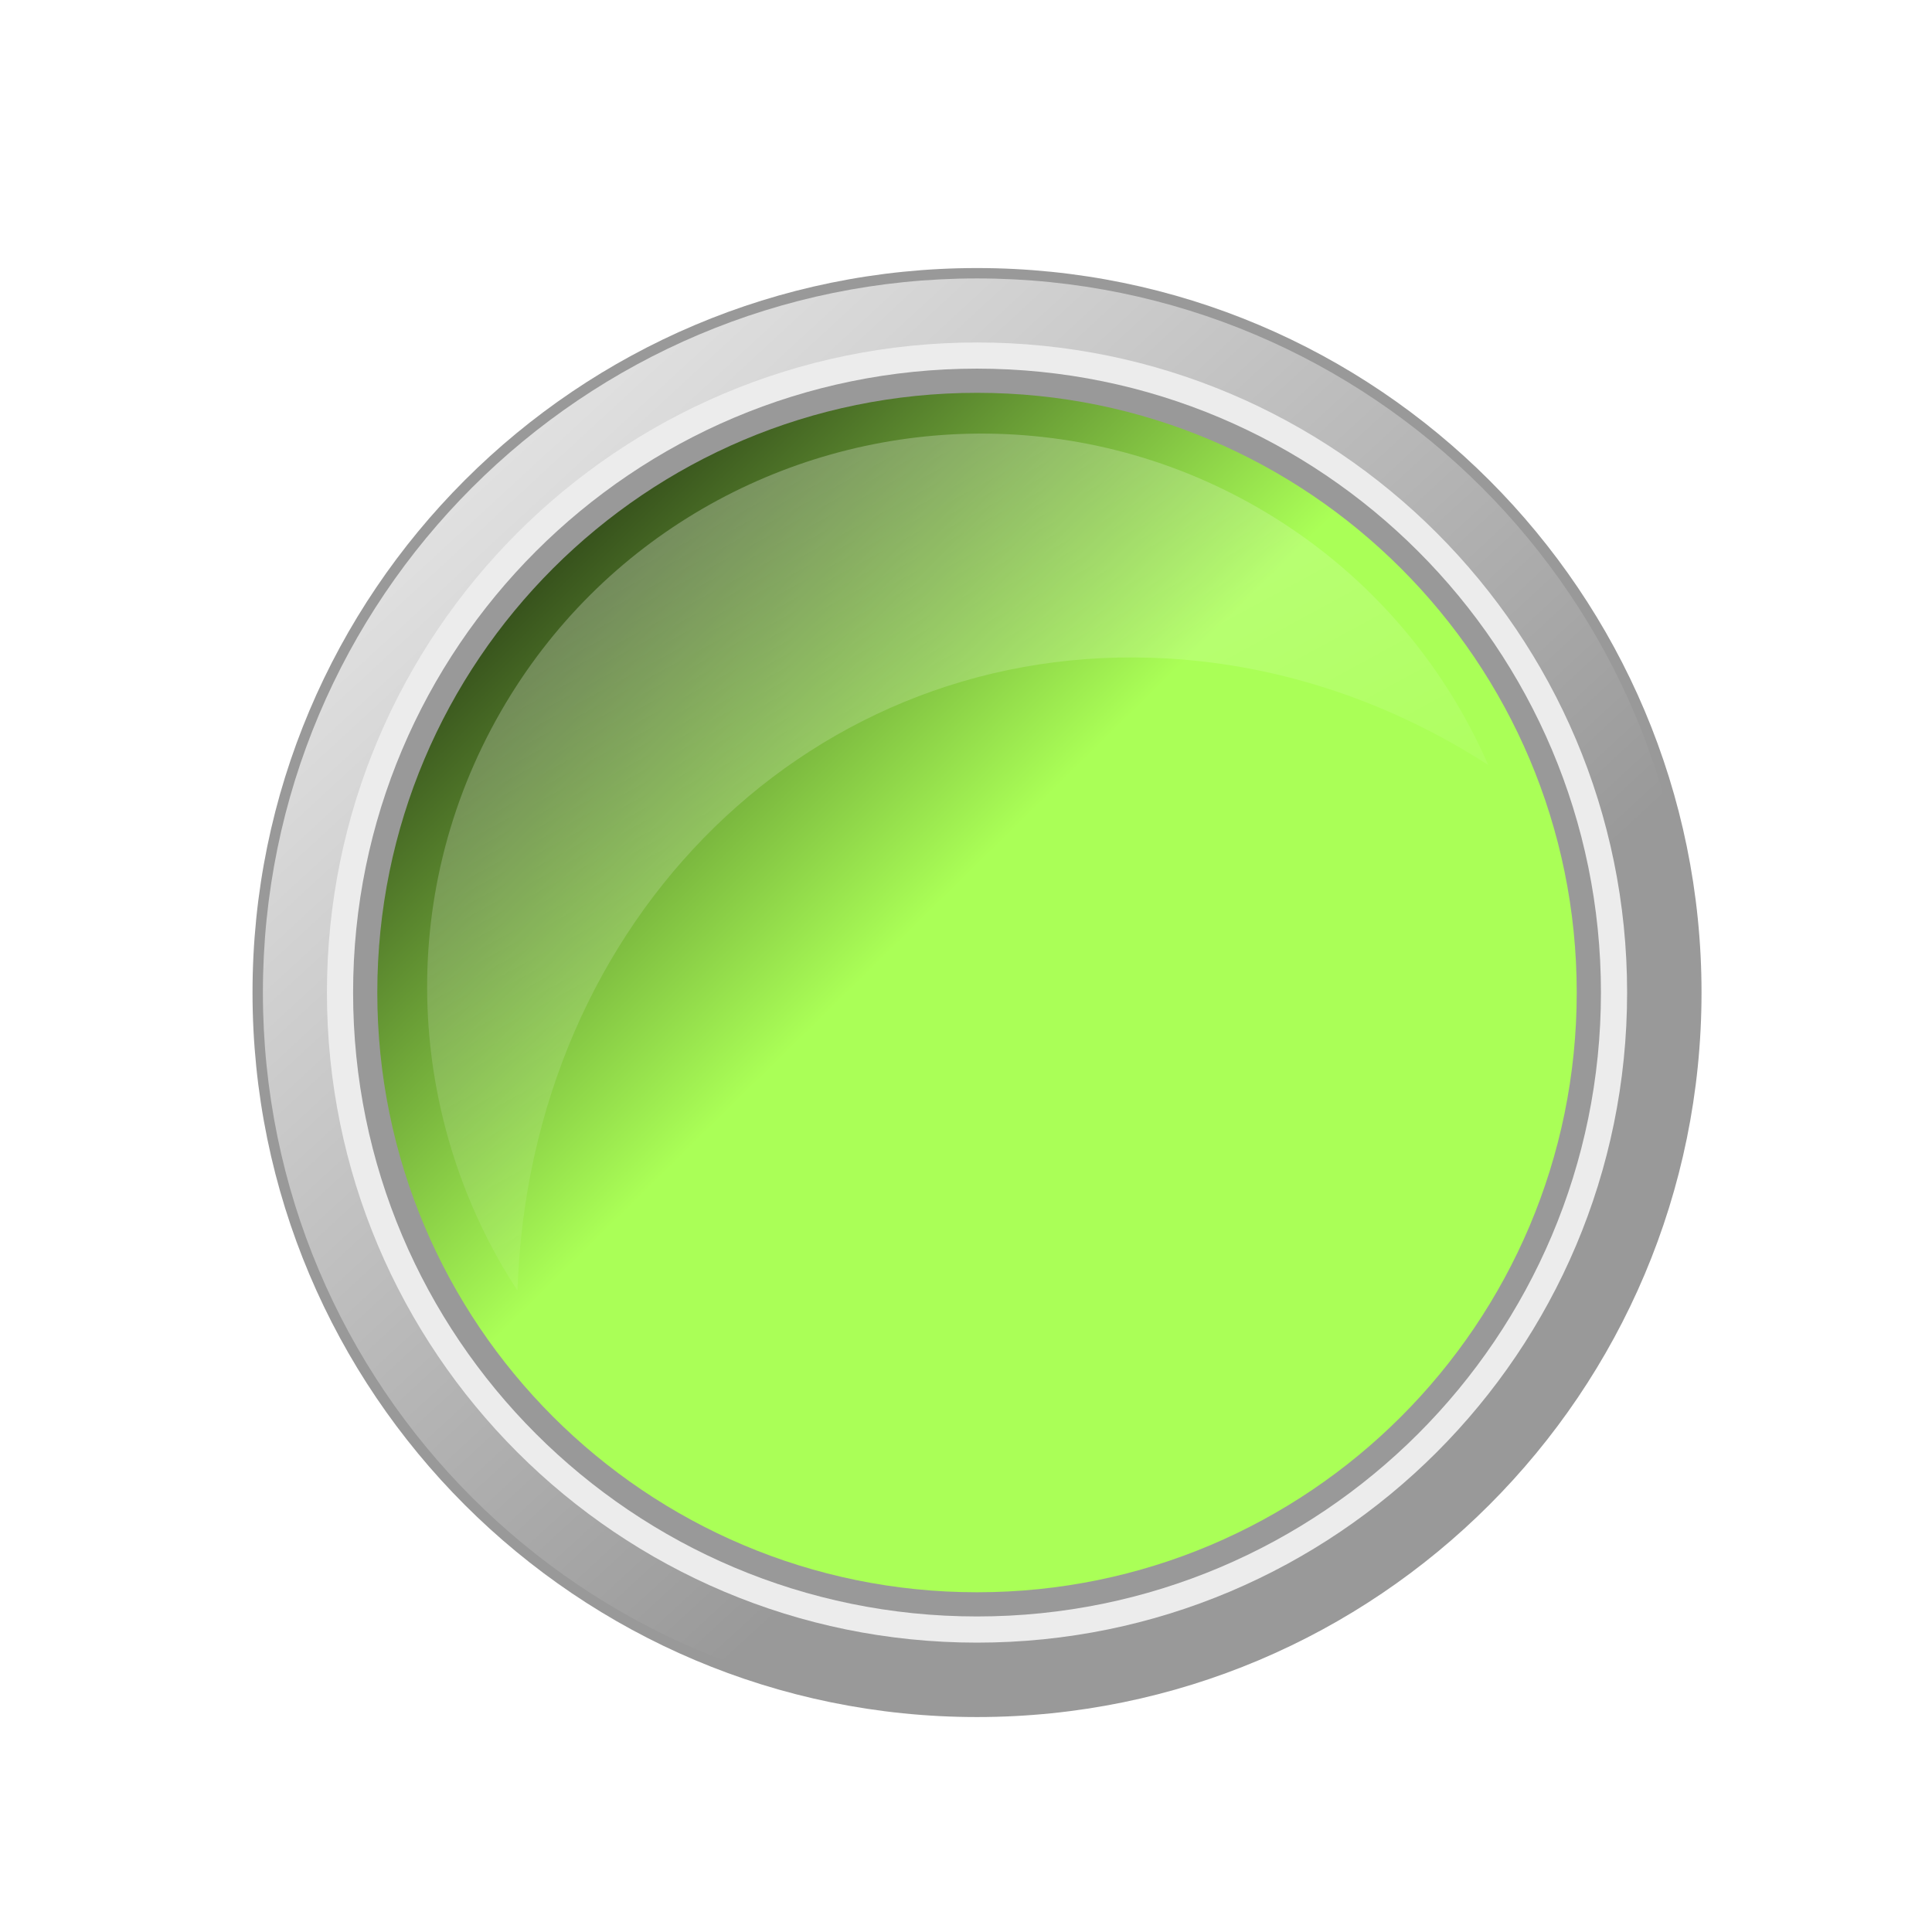
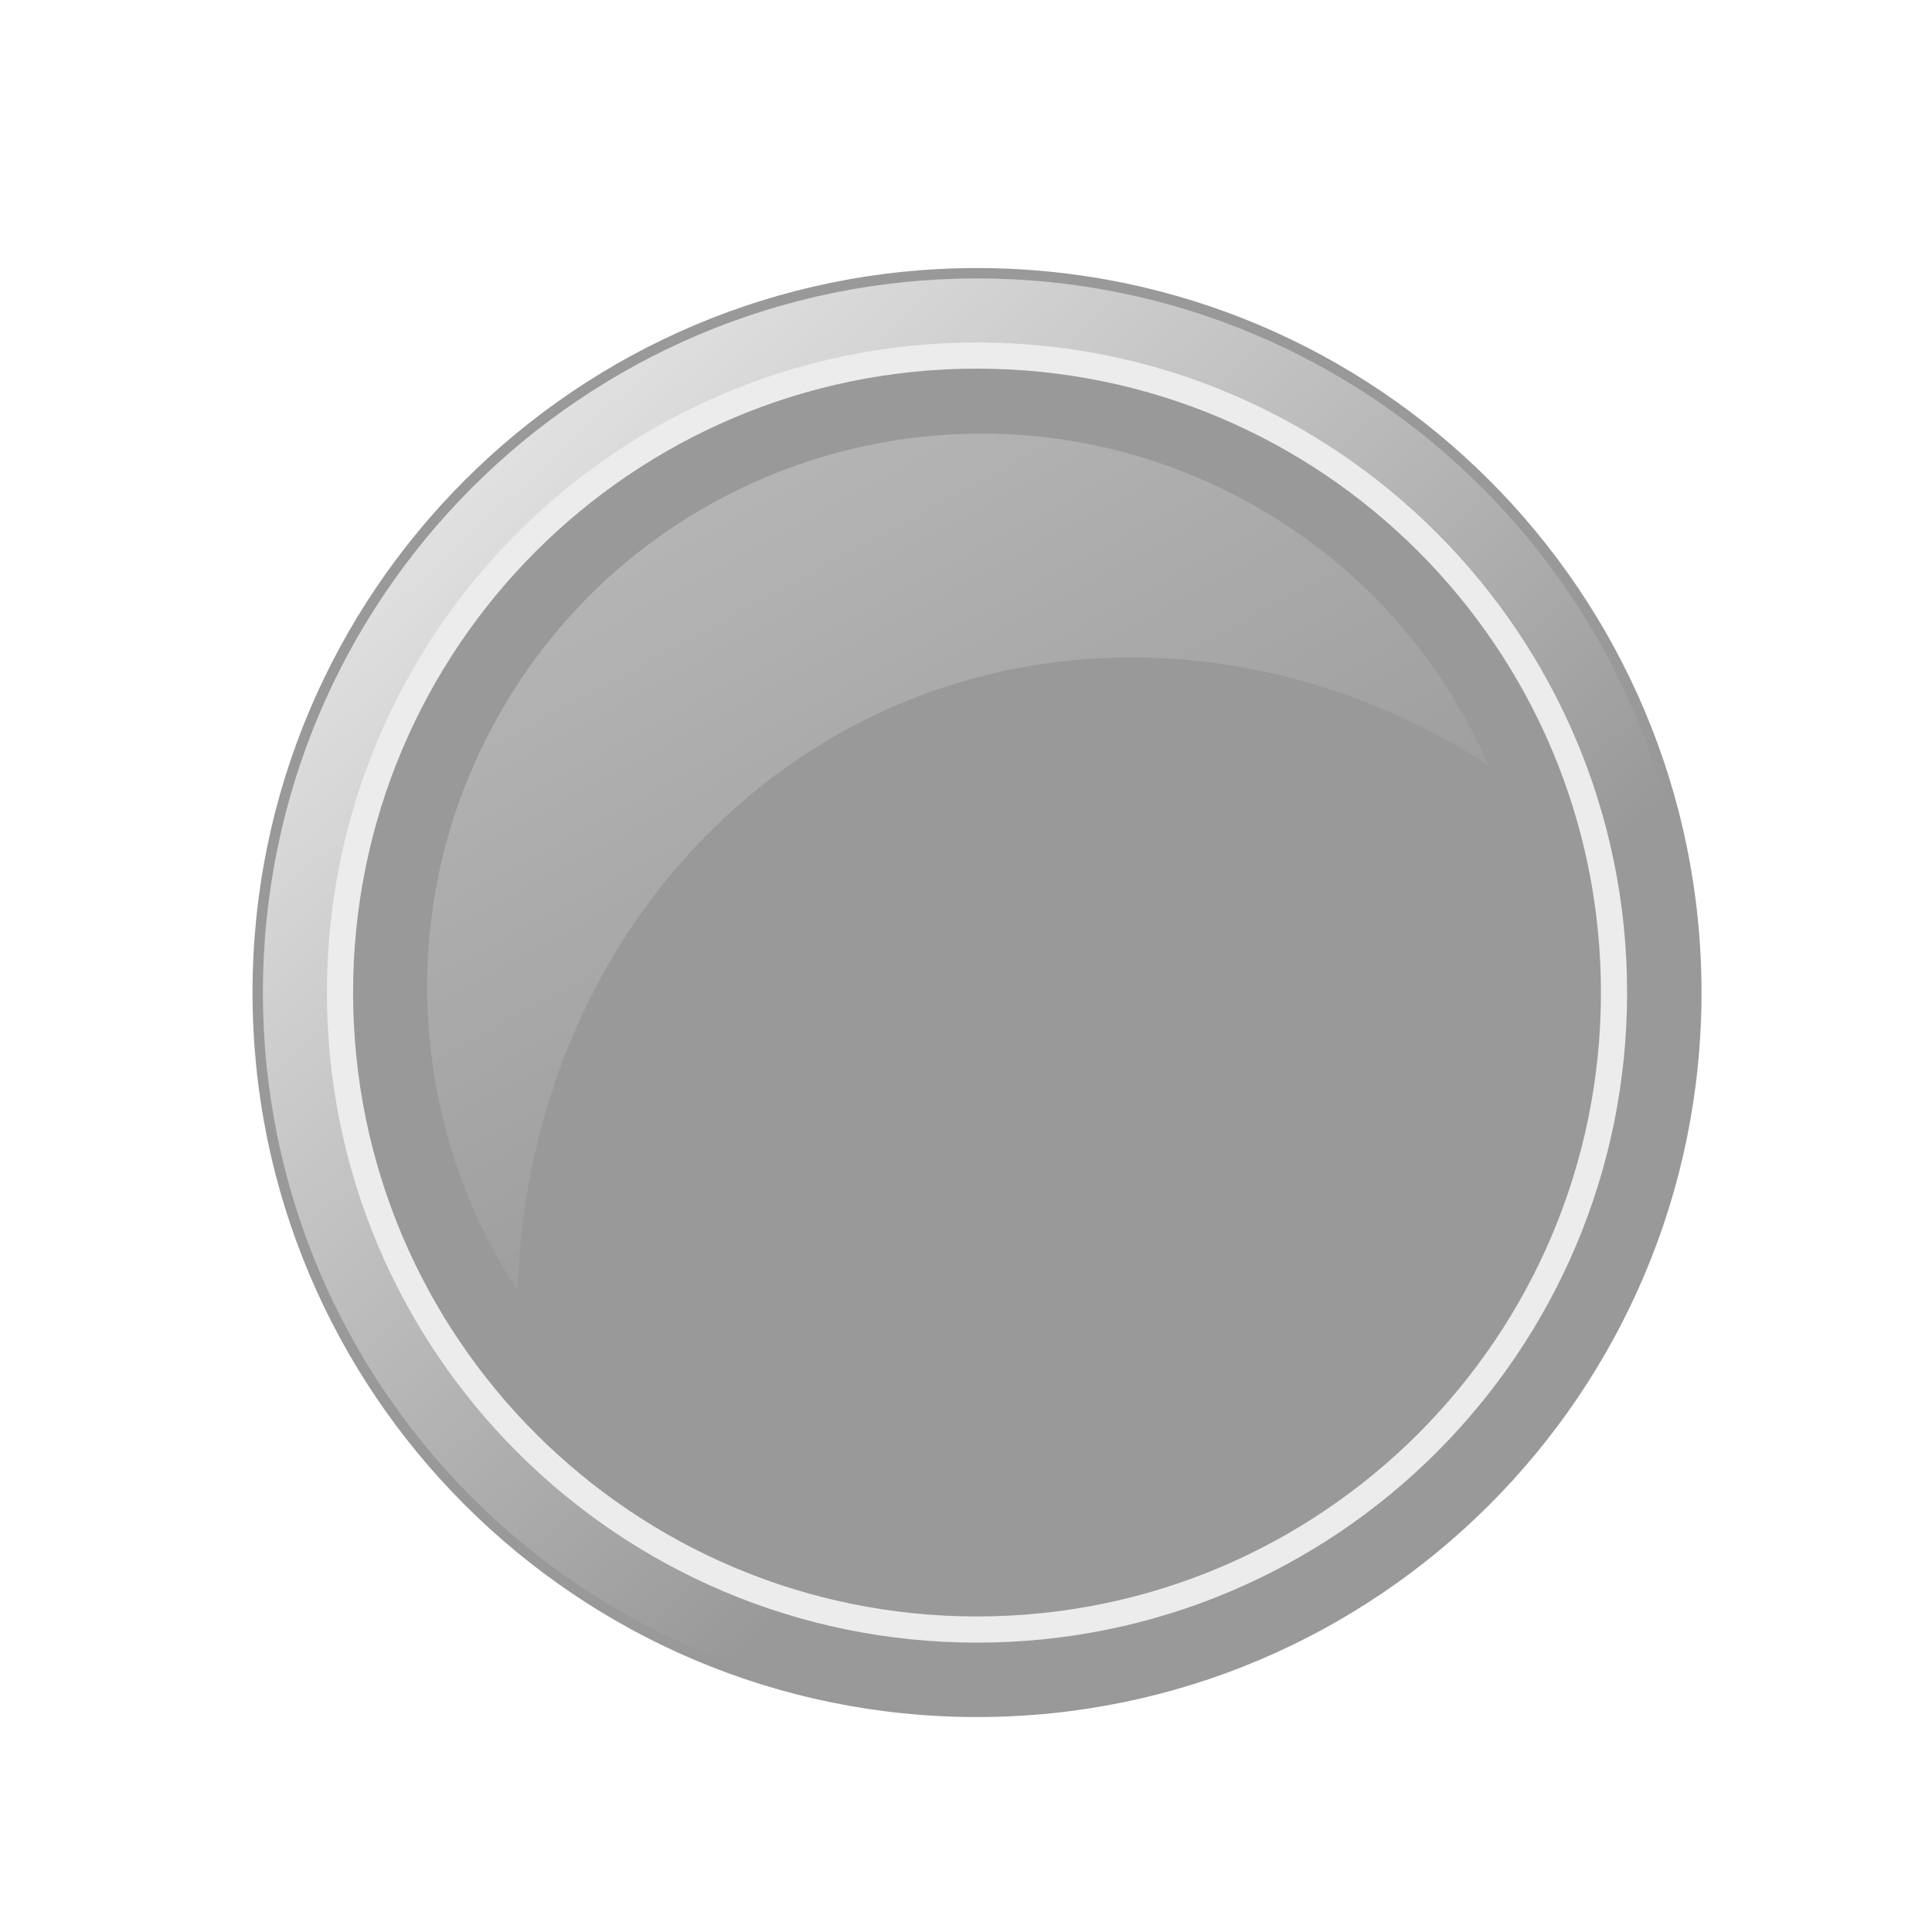
<svg xmlns="http://www.w3.org/2000/svg" xmlns:xlink="http://www.w3.org/1999/xlink" width="400" height="400">
  <defs>
    <linearGradient y2="367.885" x2="315.474" y1="287.494" x1="241.41" gradientUnits="userSpaceOnUse" id="linearGradient11748" xlink:href="#linearGradient4156" />
    <linearGradient id="linearGradient4156">
      <stop stop-color="#ffffff" offset="0" id="stop4158" />
      <stop stop-color="#ffffff" stop-opacity="0" offset="1" id="stop4160" />
    </linearGradient>
    <linearGradient y2="391.449" x2="341.996" y1="300.864" x1="275.608" gradientUnits="userSpaceOnUse" id="linearGradient11750" xlink:href="#linearGradient7171" />
    <linearGradient id="linearGradient7171">
      <stop stop-color="#00112b" offset="0" id="stop7173" />
      <stop stop-color="#0055d4" offset="1" id="stop7175" />
    </linearGradient>
    <radialGradient r="53.036" fy="386.572" fx="312.781" cy="386.572" cx="312.781" gradientTransform="matrix(-0.593,-0.593,0.715,-0.715,243.27,849.034)" gradientUnits="userSpaceOnUse" id="radialGradient11752" xlink:href="#linearGradient7111" />
    <linearGradient id="linearGradient7111">
      <stop stop-color="#ffffff" stop-opacity="0.408" offset="0" id="stop7113" />
      <stop stop-color="#ffffff" stop-opacity="0" offset="1" id="stop7115" />
    </linearGradient>
    <linearGradient y2="338.819" x2="300.268" y1="286.667" x1="255.316" gradientTransform="matrix(0.955,0,0,0.955,55.103,472.672)" gradientUnits="userSpaceOnUse" id="linearGradient11754" xlink:href="#linearGradient4148" />
    <linearGradient id="linearGradient4148">
      <stop stop-color="#ffffff" offset="0" id="stop4150" />
      <stop stop-color="#ffffff" stop-opacity="0" offset="1" id="stop4152" />
    </linearGradient>
    <linearGradient xlink:href="#linearGradient4148" id="linearGradient11820" gradientUnits="userSpaceOnUse" gradientTransform="matrix(0.955,0,0,0.955,55.103,472.672)" x1="255.316" y1="286.667" x2="300.268" y2="338.819" />
    <linearGradient y2="367.885" x2="315.474" y1="287.494" x1="241.41" gradientUnits="userSpaceOnUse" id="linearGradient11732" xlink:href="#linearGradient4156-1" />
    <linearGradient id="linearGradient4156-1">
      <stop stop-color="#ffffff" offset="0" id="stop4158-0" />
      <stop stop-color="#ffffff" stop-opacity="0" offset="1" id="stop4160-0" />
    </linearGradient>
    <linearGradient y2="391.449" x2="341.996" y1="300.864" x1="275.608" gradientUnits="userSpaceOnUse" id="linearGradient11734" xlink:href="#linearGradient7199" />
    <linearGradient id="linearGradient7199">
      <stop stop-color="#550000" id="stop7201" offset="0" />
      <stop stop-color="#ff0000" id="stop7203" offset="1" />
    </linearGradient>
    <radialGradient r="53.036" fy="386.572" fx="312.781" cy="386.572" cx="312.781" gradientTransform="matrix(-0.593,-0.593,0.715,-0.715,243.27,849.034)" gradientUnits="userSpaceOnUse" id="radialGradient11736" xlink:href="#linearGradient7111-1" />
    <linearGradient id="linearGradient7111-1">
      <stop stop-color="#ffffff" stop-opacity="0.408" offset="0" id="stop7113-1" />
      <stop stop-color="#ffffff" stop-opacity="0" offset="1" id="stop7115-8" />
    </linearGradient>
    <linearGradient y2="338.819" x2="300.268" y1="286.667" x1="255.316" gradientTransform="matrix(0.955,0,0,0.955,-84.897,472.672)" gradientUnits="userSpaceOnUse" id="linearGradient11738" xlink:href="#linearGradient4148-9" />
    <linearGradient id="linearGradient4148-9">
      <stop stop-color="#ffffff" offset="0" id="stop4150-3" />
      <stop stop-color="#ffffff" stop-opacity="0" offset="1" id="stop4152-8" />
    </linearGradient>
    <linearGradient xlink:href="#linearGradient4148-9" id="linearGradient11925" gradientUnits="userSpaceOnUse" gradientTransform="matrix(0.955,0,0,0.955,-84.897,472.672)" x1="255.316" y1="286.667" x2="300.268" y2="338.819" />
    <linearGradient y2="367.885" x2="315.474" y1="287.494" x1="241.41" gradientUnits="userSpaceOnUse" id="linearGradient11724" xlink:href="#linearGradient4156-9" />
    <linearGradient id="linearGradient4156-9">
      <stop stop-color="#ffffff" offset="0" id="stop4158-08" />
      <stop stop-color="#ffffff" stop-opacity="0" offset="1" id="stop4160-1" />
    </linearGradient>
    <linearGradient y2="391.449" x2="341.996" y1="300.864" x1="275.608" gradientUnits="userSpaceOnUse" id="linearGradient11726" xlink:href="#linearGradient7228" />
    <linearGradient id="linearGradient7228">
      <stop stop-color="#806600" offset="0" id="stop7230" />
      <stop stop-color="#ffcc00" offset="1" id="stop7232" />
    </linearGradient>
    <radialGradient r="53.036" fy="386.572" fx="312.781" cy="386.572" cx="312.781" gradientTransform="matrix(-0.593,-0.593,0.715,-0.715,243.27,849.034)" gradientUnits="userSpaceOnUse" id="radialGradient11728" xlink:href="#linearGradient7111-4" />
    <linearGradient id="linearGradient7111-4">
      <stop stop-color="#ffffff" stop-opacity="0.408" offset="0" id="stop7113-6" />
      <stop stop-color="#ffffff" stop-opacity="0" offset="1" id="stop7115-7" />
    </linearGradient>
    <linearGradient y2="338.819" x2="300.268" y1="286.667" x1="255.316" gradientTransform="matrix(0.955,0,0,0.955,-84.897,592.672)" gradientUnits="userSpaceOnUse" id="linearGradient11730" xlink:href="#linearGradient4148-4" />
    <linearGradient id="linearGradient4148-4">
      <stop stop-color="#ffffff" offset="0" id="stop4150-5" />
      <stop stop-color="#ffffff" stop-opacity="0" offset="1" id="stop4152-5" />
    </linearGradient>
    <linearGradient xlink:href="#linearGradient4148-4" id="linearGradient12030" gradientUnits="userSpaceOnUse" gradientTransform="matrix(0.955,0,0,0.955,-84.897,592.672)" x1="255.316" y1="286.667" x2="300.268" y2="338.819" />
    <linearGradient y2="0.705" x2="0.611" y1="-0.053" x1="-0.088" id="linearGradient11740" xlink:href="#linearGradient4156-18" />
    <linearGradient id="linearGradient4156-18">
      <stop stop-color="#ffffff" offset="0" id="stop4158-5" />
      <stop stop-color="#ffffff" stop-opacity="0" offset="1" id="stop4160-5" />
    </linearGradient>
    <filter color-interpolation-filters="sRGB" id="filter6126-4">
      <feGaussianBlur stdDeviation="0.53" id="feGaussianBlur6128-4" />
    </filter>
    <linearGradient y2="0.927" x2="0.861" y1="0.073" x1="0.235" id="linearGradient11742" xlink:href="#linearGradient7256" />
    <linearGradient id="linearGradient7256">
      <stop stop-color="#112b00" id="stop7258" offset="0" />
      <stop stop-color="#66ff00" id="stop7260" offset="1" />
    </linearGradient>
    <radialGradient r="53.036" fy="386.572" fx="312.781" cy="386.572" cx="312.781" gradientTransform="matrix(-0.593,-0.593,0.715,-0.715,243.27,849.034)" gradientUnits="userSpaceOnUse" id="radialGradient11744" xlink:href="#linearGradient7111-0" />
    <linearGradient id="linearGradient7111-0">
      <stop stop-color="#ffffff" stop-opacity="0.408" offset="0" id="stop7113-5" />
      <stop stop-color="#ffffff" stop-opacity="0" offset="1" id="stop7115-9" />
    </linearGradient>
    <linearGradient y2="338.819" x2="300.268" y1="286.667" x1="255.316" gradientTransform="matrix(0.955,0,0,0.955,55.103,592.672)" gradientUnits="userSpaceOnUse" id="linearGradient11746" xlink:href="#linearGradient4148-1" />
    <linearGradient id="linearGradient4148-1">
      <stop stop-color="#ffffff" offset="0" id="stop4150-9" />
      <stop stop-color="#ffffff" stop-opacity="0" offset="1" id="stop4152-86" />
    </linearGradient>
    <linearGradient xlink:href="#linearGradient4148-1" id="linearGradient12135" x1="0.051" y1="0.062" x2="0.619" y2="0.878" />
    <linearGradient spreadMethod="reflect" id="svg_1">
      <stop offset="0.227" stop-color="#00ff00" />
      <stop offset="1" stop-color="#ff00ff" />
    </linearGradient>
    <radialGradient cy="0.723" cx="0.707" spreadMethod="reflect" id="svg_2">
      <stop offset="0.227" stop-color="#00ff00" />
      <stop offset="1" stop-color="#ff00ff" />
    </radialGradient>
    <linearGradient spreadMethod="pad" y1="0.934" x1="0.938" y2="0" x2="0" id="svg_3">
      <stop offset="0" stop-color="#00ff00" />
      <stop offset="1" stop-color="#ff00ff" />
    </linearGradient>
    <linearGradient spreadMethod="pad" y1="0.934" x1="0.938" y2="0" x2="0" id="svg_4">
      <stop offset="0" stop-color="#00ff00" />
      <stop offset="0.992" stop-opacity="0.996" stop-color="#000000" />
    </linearGradient>
    <linearGradient spreadMethod="pad" y1="0.676" x1="0.641" y2="0" x2="0" id="svg_5">
      <stop offset="0" stop-opacity="0.996" stop-color="#aaff56" />
      <stop offset="0.523" stop-opacity="0.996" stop-color="#000000" />
      <stop offset="0.992" stop-opacity="0.996" stop-color="#000000" />
    </linearGradient>
    <linearGradient spreadMethod="pad" y1="0.969" x1="0.953" y2="0" x2="0" id="svg_6">
      <stop offset="0" stop-opacity="0.996" stop-color="#aaff56" />
      <stop offset="0.992" stop-opacity="0.996" stop-color="#000000" />
      <stop offset="1" stop-opacity="0.996" stop-color="#000000" />
    </linearGradient>
    <linearGradient spreadMethod="pad" y1="0.969" x1="0.953" y2="0" x2="0" id="svg_7">
      <stop offset="0.535" stop-opacity="0.996" stop-color="#aaff56" />
      <stop offset="0.992" stop-opacity="0.996" stop-color="#000000" />
      <stop offset="1" stop-opacity="0.996" stop-color="#000000" />
    </linearGradient>
  </defs>
  <g>
    <title>Layer 1</title>
    <path fill="#999999" d="m352.282,205.499c0,82.843 -67.159,149.998 -150.002,149.998c-82.843,0 -149.999,-67.155 -149.999,-149.998c0,-82.843 67.156,-150.002 149.999,-150.002c82.843,0 150.002,67.159 150.002,150.002z" id="path7234" />
    <path fill="url(#linearGradient11740)" d="m350.133,205.497c0,81.655 -66.194,147.852 -147.852,147.852c-81.655,0 -147.852,-66.197 -147.852,-147.852c0,-81.655 66.197,-147.852 147.852,-147.852c81.658,0 147.852,66.197 147.852,147.852z" id="path7236" />
    <path fill="#ececec" filter="url(#filter6126-4)" id="path7238" d="m336.876,205.498c0,74.334 -60.262,134.592 -134.596,134.592c-74.334,0 -134.593,-60.258 -134.593,-134.592c0,-74.334 60.259,-134.593 134.593,-134.593c74.334,0 134.596,60.259 134.596,134.593z" />
    <path fill="#999999" filter="url(#filter6126-4)" d="m331.458,205.497c0,71.342 -57.836,129.174 -129.178,129.174c-71.342,0 -129.175,-57.832 -129.175,-129.174c0,-71.342 57.833,-129.175 129.175,-129.175c71.342,0 129.178,57.833 129.178,129.175z" id="path7240" />
-     <path fill="url(#svg_7)" d="m326.446,205.497c0,68.576 -55.59,124.166 -124.166,124.166c-68.573,0 -124.163,-55.59 -124.163,-124.166c0,-68.576 55.59,-124.166 124.163,-124.166c68.576,0 124.166,55.59 124.166,124.166z" id="path7242" />
-     <path fill="url(#radialGradient11744)" id="path7244" d="m319.109,205.495c0,64.523 -52.304,116.831 -116.828,116.831c-64.523,0 -116.827,-52.308 -116.827,-116.831c0,-64.523 52.304,-116.828 116.827,-116.828c64.524,0 116.828,52.305 116.828,116.828z" />
    <path opacity="0.318" fill="url(#linearGradient12135)" d="m200.631,89.8c-38.725,0.871 -76.074,21.376 -96.846,57.35c-22.34,38.697 -19.502,85.022 3.356,120.073c2.478,-77.08 61.391,-135.133 134.578,-130.889c23.993,1.392 46.639,9.297 66.409,22.053c-9.465,-21.643 -25.618,-40.535 -47.627,-53.245c-18.846,-10.88 -39.583,-15.801 -59.87,-15.342z" id="path7246" />
  </g>
</svg>